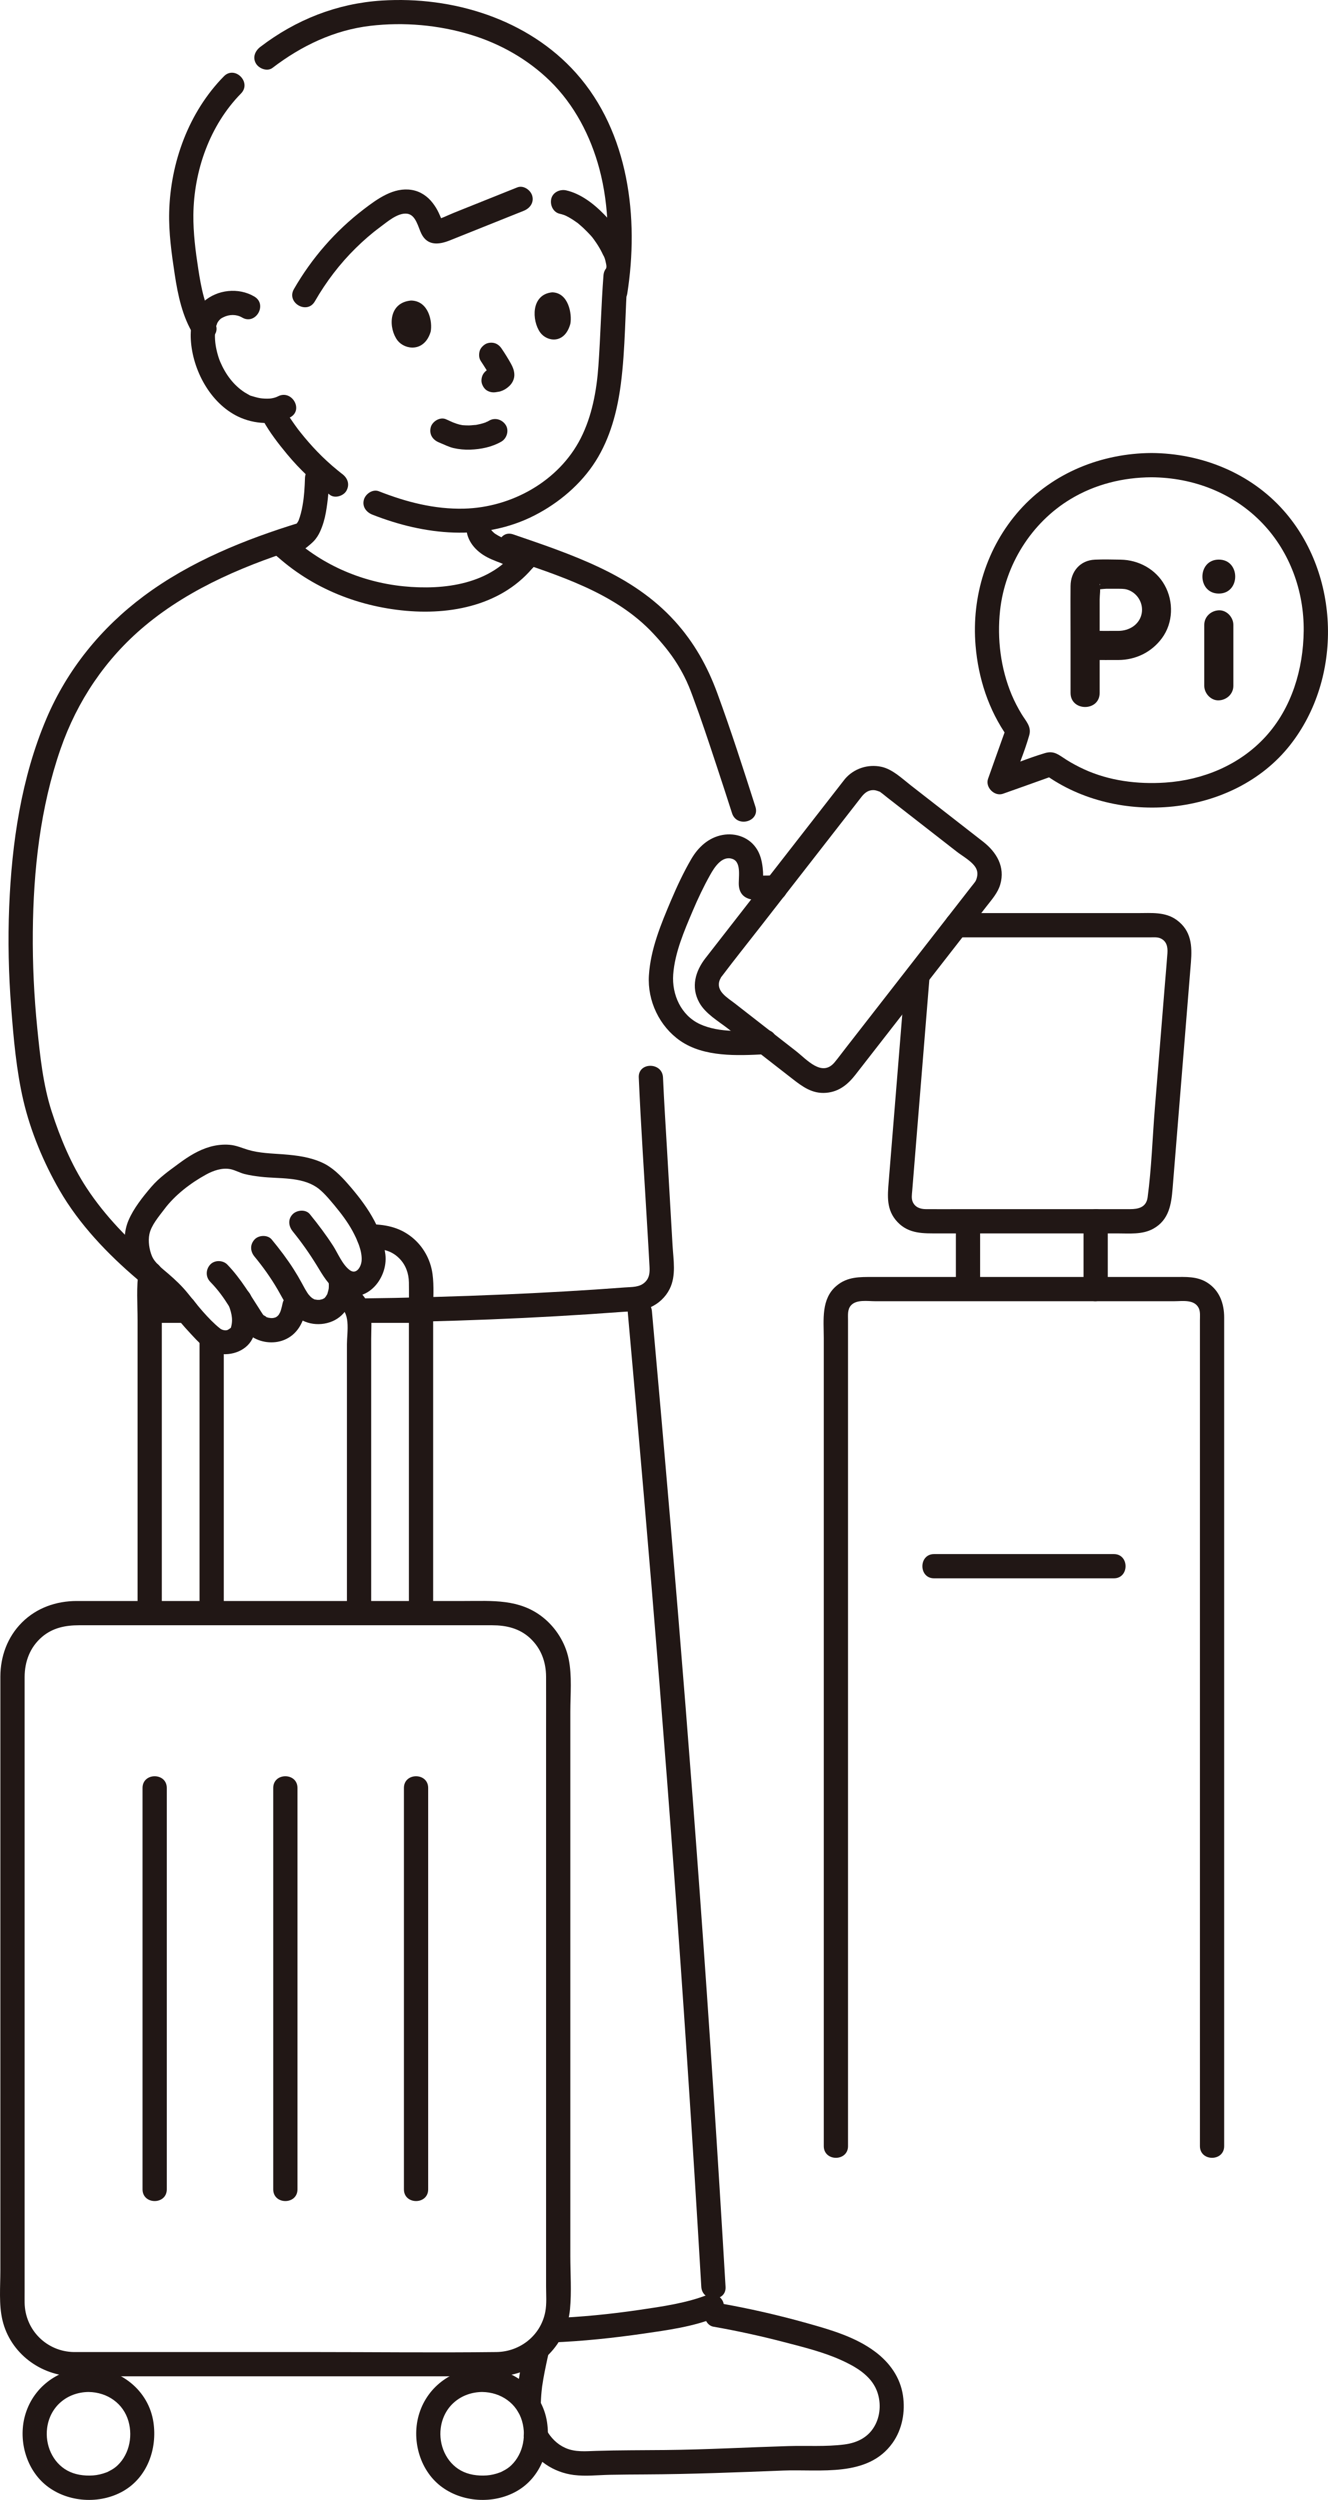
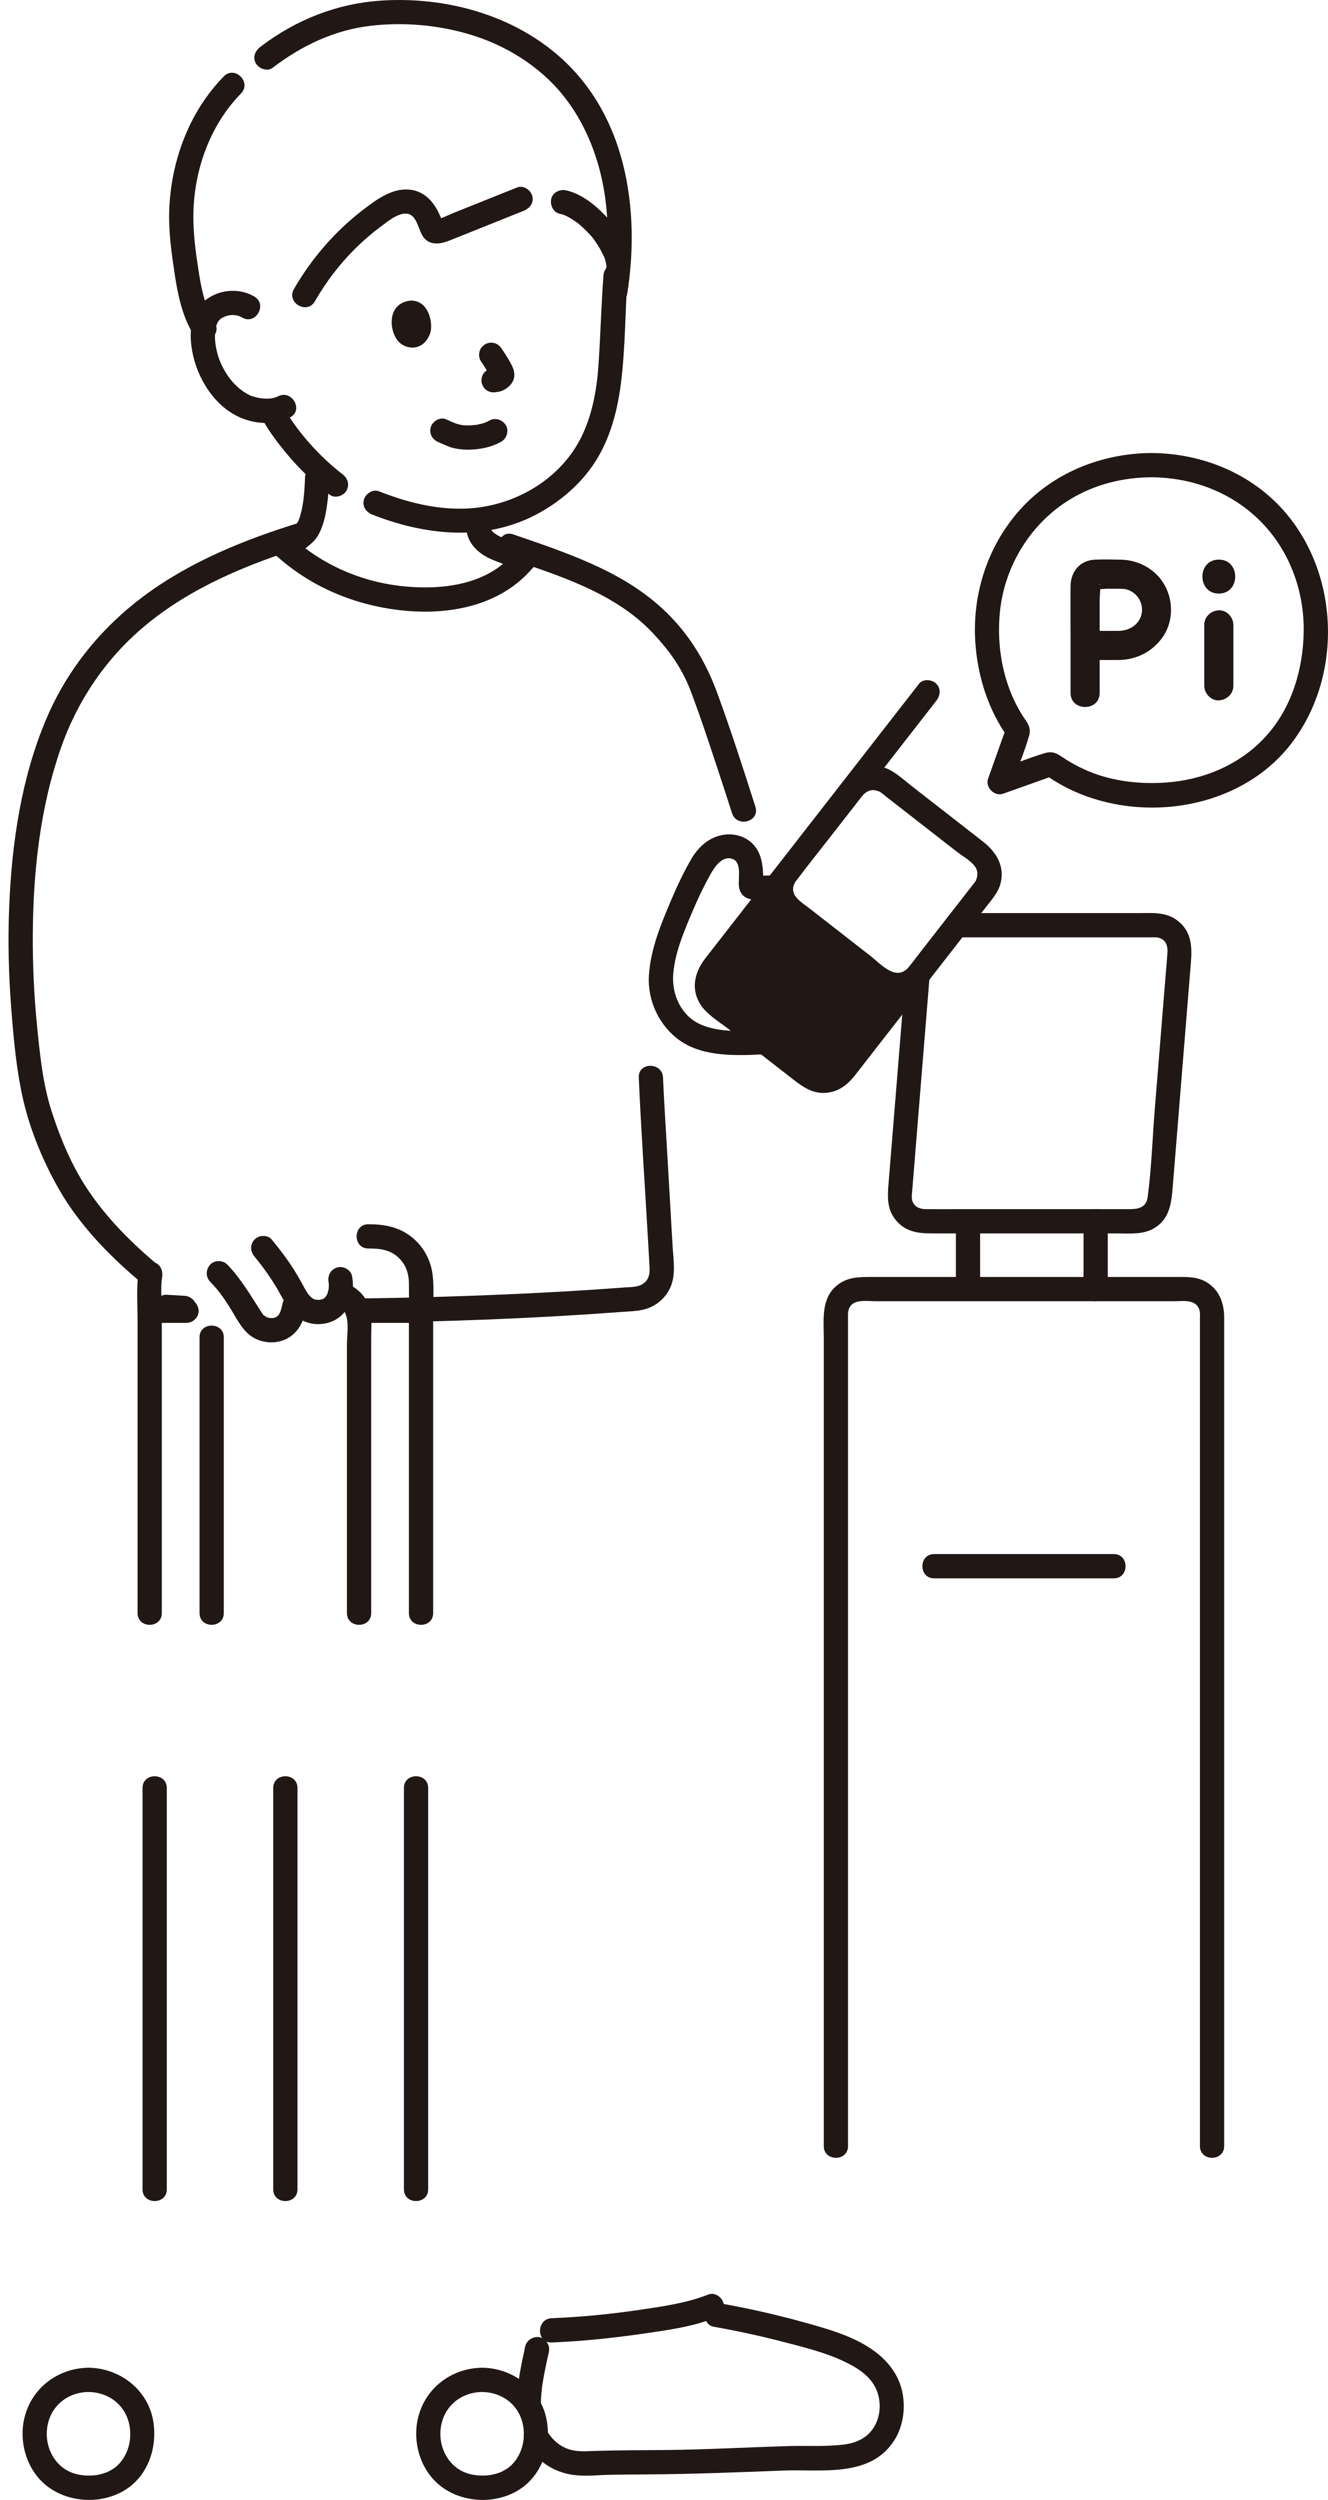
<svg xmlns="http://www.w3.org/2000/svg" id="b" width="219.017" height="412.09" viewBox="0 0 219.017 412.09">
  <defs>
    <style>.e{fill:#211715;}.f{fill:none;}.g{fill:#211715;}.h{fill:#201614;}</style>
  </defs>
  <g id="c">
    <g id="d">
      <path class="g" d="M157.767,154.515h31.944c.54,0,1.153-.063,1.657.154,1.048.452,1.239,1.441,1.167,2.448-.121,1.701-.276,3.4-.414,5.1l-1.658,20.44c-.396,4.879-.543,9.854-1.193,14.707-.221,1.649-1.499,1.952-2.902,1.952h-27.783c-1.963,0-3.927.018-5.889,0-.903-.008-1.769-.288-2.166-1.194-.249-.567-.135-1.224-.086-1.826.933-11.493,1.866-22.986,2.799-34.478.028-.344.056-.688.084-1.032.208-2.566-3.793-2.552-4,0-.919,11.324-1.839,22.648-2.758,33.972-.196,2.415-.42,4.715,1.449,6.686,1.897,2,4.323,1.872,6.797,1.872h29.429c1.986,0,4.141.23,5.944-.765,2.629-1.45,2.99-4.048,3.204-6.686l.625-7.711c.59-7.275,1.18-14.551,1.77-21.826l.625-7.711c.216-2.668.088-5.204-2.366-6.978-1.885-1.363-4.178-1.123-6.365-1.123h-29.914c-2.574,0-2.578,4,0,4h0Z" />
      <path class="g" d="M139.858,353.763v-136.185c0-.822-.106-1.707.474-2.38.885-1.028,2.785-.702,4-.702h49.308c1.35,0,3.281-.344,4.035,1.085.317.602.219,1.43.219,2.099v136.084c0,2.574,4,2.578,4,0v-136.585c0-2.283-.753-4.456-2.788-5.748-1.694-1.076-3.572-.934-5.466-.934h-18.944c-7.765,0-15.53,0-23.294,0h-7.5c-2.137,0-4.134-.057-5.923,1.436-2.598,2.168-2.12,5.639-2.12,8.645v133.187c0,2.574,4,2.578,4,0h0Z" />
      <path class="g" d="M157.644,202.231v10.037c0,1.046.92,2.048,2,2s2-.879,2-2v-10.037c0-1.046-.92-2.048-2-2s-2,.879-2,2h0Z" />
      <path class="g" d="M178.698,201.319c0,3.726,0,7.452,0,11.177,0,1.046.92,2.048,2,2s2-.879,2-2c0-3.726,0-7.452,0-11.177,0-1.046-.92-2.048-2-2s-2,.879-2,2h0Z" />
      <path class="g" d="M154.054,260.175c9.881,0,19.763,0,29.644,0,2.574,0,2.578-4,0-4-9.881,0-19.763,0-29.644,0-2.574,0-2.578,4,0,4h0Z" />
      <path class="e" d="M189.893,74.675c-8.199.049-16.234,3.242-21.738,9.422-5.428,6.096-7.94,14.22-7.262,22.323.451,5.382,2.139,10.615,5.277,15.04l-.202-1.541c-1.012,2.82-2.021,5.642-3.018,8.467-.492,1.395,1.065,2.952,2.46,2.46,2.813-.992,5.621-1.996,8.428-3.004l-1.541-.202c11.988,8.669,31.098,7.054,40.452-4.8,8.731-11.064,8.293-28.115-1.033-38.665-5.509-6.232-13.586-9.452-21.824-9.501-2.574-.015-2.577,3.985,0,4,6.908.041,13.558,2.585,18.355,7.63,4.506,4.738,6.822,11.164,6.761,17.667-.06,6.328-1.975,12.763-6.317,17.492-4.266,4.646-10.295,7.13-16.535,7.541-4.539.299-9.227-.287-13.388-2.201-.99-.455-1.952-.972-2.877-1.55-1.236-.771-2.001-1.576-3.544-1.115-2.699.807-5.343,1.913-8,2.85l2.46,2.46c.964-2.733,2.154-5.465,2.941-8.252.404-1.431-.563-2.323-1.253-3.466-.619-1.024-1.181-2.093-1.644-3.197-1.817-4.334-2.425-9.233-1.917-13.894.818-7.508,5.151-14.464,11.627-18.37,4.035-2.434,8.638-3.567,13.331-3.595,2.573-.015,2.579-4.015,0-4Z" />
      <path class="h" d="M198.61,103.003c0,3.349,0,6.698,0,10.047,0,1.255,1.104,2.458,2.4,2.4s2.4-1.055,2.4-2.4c0-3.349,0-6.698,0-10.047,0-1.255-1.104-2.458-2.4-2.4s-2.4,1.055-2.4,2.4h0Z" />
      <path class="h" d="M201.01,97.844c3.603,0,3.609-5.6,0-5.6s-3.609,5.6,0,5.6h0Z" />
      <path class="h" d="M180.307,108.796c1.385,0,2.77.009,4.155,0,2.865-.02,5.453-1.284,7.163-3.59,1.87-2.522,1.966-6.045.446-8.759-1.466-2.617-4.28-4.144-7.241-4.194-1.406-.024-2.836-.06-4.241,0-2.458.105-4.01,1.955-4.031,4.342-.025,3.009,0,6.019,0,9.028,0,2.867,0,5.734,0,8.601,0,3.089,4.8,3.094,4.8,0,0-5.13,0-10.26,0-15.39,0-.731.186-1.746,0-2.459-.005-.021.016-.121,0-.133.301.213-.635.898-.769.811.313.202,1.481,0,1.835,0,.715,0,1.429-.003,2.144,0,.7.002,1.137.028,1.702.276,1.555.685,2.407,2.44,1.957,4.065-.453,1.633-2.026,2.59-3.766,2.602-1.385.009-2.77,0-4.155,0-3.089,0-3.094,4.8,0,4.8h0Z" />
      <path class="e" d="M47.916,91.852c1.281-.632,2.522-1.385,3.545-2.393l-1.414.586c1.28,0,2.262-1.362,2.747-2.431.454-1.001.756-2.058.949-3.138.336-1.879.491-3.775.554-5.681.035-1.047-.945-2.047-2-2-1.113.05-1.963.879-2,2-.025.756-.055,1.511-.115,2.265-.026.326-.057.651-.095.976-.019.166-.039.331-.061.497.064-.483-.028.176-.043.272-.121.813-.284,1.619-.533,2.403-.062.195-.14.385-.201.58-.055.141-.047.128.023-.04-.036.077-.075.152-.117.225-.029.053-.31.475-.184.306.112-.151-.277.299-.33.353l1.414-.586c-.693,0-1.187.38-1.671.822-.033.03-.388.338-.204.184.157-.131-.259.187-.314.224-.625.428-1.292.787-1.97,1.122-.94.464-1.274,1.873-.718,2.736.621.963,1.731,1.214,2.736.718h0Z" />
      <path class="e" d="M76.907,86.895c.008,2.242,1.549,3.971,3.449,4.967.477.25.976.458,1.476.655.163.065.789.335.151.036.321.15.656.28.986.413.99.401,1.998.758,3.007,1.107.99.342,2.231-.39,2.46-1.397.254-1.114-.337-2.094-1.397-2.46-.917-.317-1.832-.642-2.734-.998-.193-.076-.398-.144-.584-.237l.281.118c-.111-.048-.222-.096-.334-.142-.139-.059-.274-.112-.414-.163-.166-.06-.329-.126-.494-.19-.224-.086.459.206.159.066-.091-.042-.183-.083-.273-.127-.319-.154-.629-.325-.925-.519-.07-.046-.137-.096-.207-.142-.315-.208.369.32.09.071-.122-.109-.246-.213-.36-.33-.067-.069-.129-.142-.194-.213-.216-.236.226.341.11.142-.042-.072-.29-.363-.26-.446-.008.022.182.531.079.172-.022-.076-.048-.151-.066-.228-.06-.25.049-.281.008.148.009-.097-.011-.206-.012-.303-.004-1.046-.917-2.048-2-2s-2.004.879-2,2h0Z" />
      <path class="e" d="M36.919,12.584c-5.781,5.885-8.801,14.161-9.018,22.357-.091,3.414.406,6.934.918,10.306.517,3.406,1.269,7,3.126,9.957,1.366,2.175,4.828.17,3.454-2.019-1.643-2.616-2.231-5.822-2.697-8.832-.454-2.929-.842-5.982-.81-8.945.08-7.29,2.713-14.761,7.855-19.996,1.806-1.838-1.021-4.669-2.828-2.828h0Z" />
      <path class="e" d="M80.671,69.342c-.126.074-.254.144-.386.208-.064.031-.151.054-.207.096.329-.245.286-.118.095-.046-.311.116-.63.212-.953.291-.189.047-.38.088-.571.123-.086.016-.173.03-.259.045-.271.048.038-.013.138-.015-.374.009-.748.074-1.125.081-.345.007-.691-.003-1.035-.032-.083-.007-.167-.018-.25-.025-.265-.023.421.075.166.02-.174-.038-.35-.064-.523-.107-.155-.038-.307-.083-.458-.135-.089-.031-.177-.066-.266-.099-.227-.085-.063-.012.067.03-.549-.18-1.08-.477-1.617-.692-.974-.389-2.239.424-2.46,1.397-.263,1.155.354,2.043,1.397,2.46.356.142-.201-.094.025.008.094.043.19.084.285.125.321.142.643.281.967.416.362.151.727.285,1.11.373.885.202,1.816.286,2.723.257,1.765-.058,3.614-.429,5.154-1.326.904-.526,1.302-1.83.718-2.736-.588-.912-1.769-1.281-2.736-.718h0Z" />
      <path class="e" d="M71.022,54.698c.338-1.588-.287-5.116-3.242-5.158-3.868.367-3.692,4.684-2.21,6.59,1.214,1.56,4.411,1.97,5.452-1.431Z" />
-       <path class="e" d="M94.064,53.378c.302-1.591-.289-5.132-2.996-5.19-3.541.349-3.359,4.679-1.991,6.598,1.12,1.571,4.051,1.997,4.987-1.408Z" />
      <path class="e" d="M79.282,59.497c.298.444.586.896.868,1.35.301.486.631.983.859,1.509l-.202-.478c.039.1.07.199.088.304l-.071-.532c.006.061.008.115.003.176l.071-.532c-.004.038-.013.074-.025.11l.202-.478c-.025.058-.05.1-.088.15l.313-.405c-.084.093-.172.18-.27.259l.405-.313c-.096.073-.196.134-.305.185l.478-.202c-.238.1-.486.116-.736.166-.472.096-.958.515-1.195.919-.251.429-.357,1.061-.202,1.541.157.484.457.951.919,1.195.494.261.991.313,1.541.202.197-.04.399-.051.592-.112.562-.178,1.005-.447,1.438-.844.556-.51.913-1.255.859-2.019-.043-.616-.252-1.141-.547-1.678-.47-.856-.996-1.684-1.54-2.495-.291-.435-.68-.777-1.195-.919-.479-.132-1.116-.072-1.541.202-.427.275-.803.685-.919,1.195-.115.506-.097,1.095.202,1.541h0Z" />
      <path class="e" d="M56.437,78.127c-.559-.425.271.221-.272-.21-.165-.13-.328-.261-.491-.394-.292-.238-.581-.48-.866-.727-.575-.497-1.135-1.012-1.68-1.543-1.038-1.013-2.016-2.085-2.943-3.201-.217-.262-.432-.526-.644-.793-.116-.145-.23-.292-.344-.437-.134-.17.131.177-.084-.11-.172-.229-.339-.462-.504-.696-.619-.877-1.238-1.765-1.76-2.704-.509-.915-1.842-1.294-2.736-.718-.926.597-1.262,1.757-.718,2.736,1.099,1.976,2.523,3.816,3.962,5.551,2.088,2.518,4.457,4.723,7.061,6.699.837.635,2.273.159,2.736-.718.557-1.055.176-2.058-.718-2.736h0Z" />
      <path class="e" d="M44.947,11.186c4.748-3.63,10.156-6.227,16.138-6.929,5.515-.647,11.259-.142,16.569,1.476,4.864,1.482,9.383,4.04,13.034,7.593,4.033,3.925,6.718,9.103,8.163,14.512,1.665,6.228,1.736,13.201.737,19.543-.168,1.066.273,2.151,1.397,2.46.95.261,2.291-.324,2.46-1.397,1.968-12.495.282-26.627-8.435-36.394C87.054,3.135,74.659-.654,62.958.092c-7.382.47-14.164,3.156-20.03,7.641-.857.655-1.311,1.722-.718,2.736.493.843,1.873,1.378,2.736.718h0Z" />
      <path class="e" d="M61.409,84.833c8.604,3.389,18.314,4.458,26.793.104,3.973-2.04,7.621-5.119,10.021-8.905,2.413-3.808,3.581-8.246,4.16-12.675.776-5.941.69-11.999,1.144-17.971.195-2.567-3.806-2.555-4,0-.378,4.973-.484,9.961-.837,14.935-.289,4.074-1.054,8.271-2.924,11.939-3.61,7.079-11.416,11.393-19.239,11.585-4.877.119-9.542-1.091-14.054-2.868-1.005-.396-2.196.434-2.46,1.397-.312,1.135.388,2.063,1.397,2.46h0Z" />
      <path class="e" d="M41.95,48.886c-2.612-1.541-6.116-1.164-8.381.848-1.74,1.546-2.226,4.007-2.1,6.238.281,4.982,3.168,10.475,7.814,12.704,2.608,1.251,5.975,1.489,8.571.118,2.277-1.203.258-4.656-2.019-3.454-.358.189-.921.328-1.303.357-.561.043-1.25,0-1.616-.06-.543-.091-1.056-.256-1.582-.41-.4-.117.237.164-.094-.034-.285-.171-.583-.317-.864-.497-1.865-1.194-3.19-3.023-4.059-5.06-.357-.837-.701-2.162-.807-3.152-.071-.657-.09-1.336-.022-1.994.027-.257.025-.249.116-.601.043-.169.403-.976.079-.339.079-.155.158-.306.241-.459.05-.092.336-.416.045-.092.432-.481.4-.479.962-.747.838-.401,2.009-.496,3.001.089,2.222,1.311,4.237-2.145,2.019-3.454h0Z" />
      <path class="e" d="M103.887,42.8c-.595-2.827-2.265-5.408-4.255-7.459-1.674-1.726-3.861-3.424-6.258-3.961-1.019-.228-2.212.309-2.46,1.397-.231,1.014.305,2.216,1.397,2.46.207.046.411.103.612.171.099.033.195.077.295.108.143.056.067.023-.227-.099.068.029.136.06.203.091.436.202.855.439,1.259.697.219.14.433.287.644.439.213.154.274.162.025.011.133.081.255.203.375.302.457.38.893.786,1.307,1.213.403.416.843.853,1.167,1.335-.286-.425.028.045.091.132.087.121.173.244.257.368.182.268.355.541.519.82.15.256.293.517.426.783.066.132.13.265.192.399.058.127.289.446.031.062.316.47.429,1.25.544,1.795.216,1.025,1.476,1.715,2.46,1.397,1.083-.35,1.628-1.362,1.397-2.46h0Z" />
      <path class="e" d="M85.319,30.886c-2.336.935-4.672,1.871-7.008,2.806l-3.391,1.358c-1.079.432-2.213,1.055-3.36,1.26h1.063c.409.534.531.625.368.274-.066-.173-.136-.344-.207-.515-.137-.332-.276-.663-.429-.987-.273-.579-.597-1.11-.988-1.616-.868-1.124-2.034-1.917-3.447-2.156-2.984-.505-5.7,1.482-7.936,3.191-4.681,3.578-8.573,8.052-11.513,13.158-1.287,2.235,2.168,4.251,3.454,2.019,1.86-3.23,4.102-6.187,6.764-8.799,1.245-1.222,2.564-2.38,3.969-3.416,1.151-.848,2.917-2.417,4.463-2.24,1.487.171,1.836,2.254,2.394,3.345,1.017,1.987,2.889,1.773,4.661,1.064,4.069-1.629,8.139-3.258,12.208-4.888,1.002-.401,1.706-1.335,1.397-2.46-.262-.952-1.452-1.801-2.46-1.397h0Z" />
      <path class="g" d="M117.655,383.534c3.934.691,7.838,1.543,11.703,2.552,3.142.82,6.391,1.612,9.362,2.951,2.333,1.052,4.866,2.5,5.865,4.996.712,1.781.663,3.903-.205,5.619-1.038,2.054-2.921,3.017-5.143,3.3-3.049.388-6.154.171-9.218.262-6.78.202-13.556.582-20.339.65-3.783.038-7.567.024-11.349.142-1.743.054-3.459.241-5.098-.49-1.374-.613-2.394-1.68-3.13-2.97-1.275-2.236-4.733-.223-3.454,2.019,1.699,2.979,4.583,4.986,7.997,5.417,1.956.247,3.98.007,5.946-.033,1.941-.04,3.882-.051,5.823-.062,7.579-.04,15.155-.34,22.728-.639,6.106-.242,13.973,1.173,18.052-4.54,1.616-2.264,2.131-5.151,1.717-7.868-.454-2.986-2.204-5.401-4.585-7.183-3.256-2.437-7.33-3.608-11.191-4.692-4.749-1.333-9.56-2.435-14.419-3.288-1.063-.187-2.155.286-2.46,1.397-.265.965.327,2.272,1.397,2.46h0Z" />
      <path class="g" d="M89.187,396.595c.01-.818.055-1.634.137-2.448.023-.226.051-.451.076-.677.054-.484-.048.301.018-.138.062-.414.126-.827.198-1.239.134-.763.286-1.522.445-2.28.08-.379.161-.758.242-1.138.099-.46.264-.971.264-1.44,0-1.046-.92-2.048-2-2s-2,.879-2,2c0-.764-.021-.087-.068.132-.035.163-.07.326-.105.489-.081.379-.162.758-.241,1.137-.163.786-.318,1.574-.451,2.365-.29,1.732-.493,3.48-.515,5.237-.013,1.046.929,2.048,2,2,1.095-.049,1.986-.879,2-2h0Z" />
-       <path class="g" d="M103.518,216.153c1.839,20.482,3.611,40.97,5.254,61.468,1.653,20.628,3.173,41.267,4.547,61.915.83,12.473,1.608,24.949,2.341,37.427.15,2.558,4.151,2.576,4,0-1.273-21.653-2.683-43.298-4.256-64.931-1.478-20.326-3.099-40.641-4.826-60.948-.99-11.647-2.015-23.291-3.06-34.933-.097-1.076-.85-2-2-2-1.007,0-2.097.918-2,2h0Z" />
      <path class="g" d="M116.855,378.217c-3.6,1.433-7.618,1.986-11.428,2.549-4.781.707-9.611,1.176-14.441,1.37-2.565.103-2.578,4.103,0,4,5.064-.203,10.117-.731,15.131-1.458,3.93-.57,8.087-1.125,11.801-2.603,1.003-.399,1.706-1.337,1.397-2.46-.262-.954-1.451-1.799-2.46-1.397h0Z" />
      <path class="e" d="M49.529,86.117c-9.083,2.782-18.137,6.418-25.804,12.13-7.055,5.257-12.619,12.096-16.069,20.211-4.144,9.748-5.714,20.489-6.141,31.013-.224,5.538-.099,11.091.329,16.616.394,5.091.85,10.355,2.013,15.337,1.187,5.085,3.351,10.259,5.962,14.777,3.248,5.62,7.928,10.516,12.85,14.695,1.951,1.657,4.794-1.159,2.828-2.828-4.205-3.571-8.17-7.616-11.207-12.242-2.531-3.855-4.372-8.264-5.779-12.642s-1.901-9.091-2.362-13.67c-.53-5.266-.784-10.563-.737-15.856.091-10.195,1.223-20.555,4.586-30.228,2.751-7.912,7.424-14.851,13.857-20.232,7.693-6.435,17.242-10.316,26.737-13.224,2.454-.752,1.408-4.614-1.063-3.857h0Z" />
      <path class="e" d="M85.288,90.452c-4.212,5.875-12.065,6.869-18.751,6.192-7.12-.721-13.908-3.721-19.047-8.726-1.845-1.797-4.677,1.029-2.828,2.828,6.05,5.892,13.971,9.204,22.337,9.942,8.16.719,16.758-1.262,21.744-8.216.63-.878.153-2.227-.718-2.736-1.006-.589-2.105-.163-2.736.718h0Z" />
      <path class="g" d="M30.367,213.595c-.98-.049-1.96-.108-2.94-.17-.275-.01-.532.047-.771.172-.248.081-.463.219-.644.414-.347.347-.608.916-.586,1.414.023.517.193,1.054.586,1.414l.405.313c.312.181.648.272,1.009.273.98.062,1.96.121,2.94.17.496.025,1.069-.241,1.414-.586.347-.347.608-.916.586-1.414-.023-.517-.193-1.054-.586-1.414-.402-.369-.864-.558-1.414-.586h0Z" />
      <path class="g" d="M105.347,177.615c.356,8.221.925,16.436,1.399,24.65.125,2.174.263,4.347.374,6.522.049.965.007,1.829-.728,2.553-.897.883-2.175.794-3.348.883-6.523.496-13.056.86-19.592,1.146-8.147.356-16.301.583-24.455.676-2.572.03-2.579,4.03,0,4,14.563-.167,29.137-.701,43.661-1.793,1.542-.116,3.135-.109,4.571-.741,1.377-.607,2.531-1.675,3.208-3.026,1.109-2.213.62-4.807.483-7.183-.298-5.183-.6-10.366-.899-15.549-.233-4.045-.5-8.09-.676-12.138-.111-2.564-4.112-2.578-4,0h0Z" />
      <path class="e" d="M83.572,91.943c8.495,2.911,17.861,5.733,24.159,12.483,1.452,1.556,2.798,3.168,3.928,4.977.431.691.832,1.401,1.201,2.127.13.257.256.516.378.776-.004-.009.571,1.318.272.597.256.618.494,1.244.727,1.871,1.378,3.696,2.617,7.446,3.857,11.191.891,2.693,1.772,5.389,2.637,8.091.781,2.442,4.644,1.398,3.857-1.063-2.01-6.284-4.03-12.577-6.305-18.771-1.616-4.401-3.821-8.335-6.984-11.825-3.525-3.889-7.773-6.657-12.506-8.893-4.583-2.165-9.371-3.778-14.158-5.418-2.44-.836-3.488,3.026-1.063,3.857h0Z" />
      <path class="f" d="M55.018,213.174c-3.801-.001-9.734-.004-15.883-.011-1.868-.002-3.436,1.217-3.995,2.898h23.843c-.554-1.672-2.106-2.886-3.965-2.886Z" />
      <path class="e" d="M26.687,265.905v-49.79c0-1.82-.233-3.796.049-5.598.167-1.066-.272-2.151-1.397-2.46-.949-.261-2.292.323-2.46,1.397-.42,2.684-.191,5.475-.191,8.192v48.26c0,2.574,4,2.578,4,0h0Z" />
      <path class="e" d="M60.747,205.805c1.931,0,3.647.171,5.083,1.607,1.082,1.082,1.582,2.478,1.607,3.989.026,1.589,0,3.18,0,4.769v49.736c0,2.574,4,2.578,4,0v-49.748c0-2.029.168-4.131-.104-6.145-.319-2.364-1.527-4.564-3.393-6.062-2.136-1.714-4.519-2.145-7.193-2.145-2.574,0-2.578,4,0,4h0Z" />
      <path class="e" d="M55.525,215.244c2.464.715,1.692,4.349,1.692,6.322v44.339c0,2.574,4,2.578,4,0v-45.196c0-1.487.142-3.069-.126-4.537-.428-2.346-2.258-4.135-4.503-4.786-2.477-.719-3.535,3.14-1.063,3.857h0Z" />
      <path class="e" d="M36.907,265.905v-45.46c0-2.574-4-2.578-4,0v45.46c0,2.574,4,2.578,4,0h0Z" />
      <path class="e" d="M24.687,218.065h6.07c1.046,0,2.048-.92,2-2s-.879-2-2-2h-6.07c-1.046,0-2.048.92-2,2s.879,2,2,2h0Z" />
      <path class="e" d="M69.437,214.063h-10.223c-1.046,0-2.048.92-2,2s.879,2,2,2h10.223c1.046,0,2.048-.92,2-2s-.879-2-2-2h0Z" />
-       <path class="e" d="M12.182,391.714c9.843,0,19.686,0,29.529,0h38.176c1.14,0,2.293.044,3.427-.092,5.702-.687,10.156-5.279,10.695-10.994.272-2.881.052-5.873.052-8.764,0-3.234,0-6.468,0-9.702,0-6.65,0-13.3,0-19.95,0-13.602,0-27.203,0-40.805,0-6.407,0-12.813,0-19.22,0-2.866.301-5.904-.277-8.727-.547-2.675-2.114-5.162-4.245-6.855-3.87-3.076-8.348-2.695-12.929-2.695-6.122,0-12.243,0-18.365,0-13.761,0-27.521,0-41.282,0-1.44,0-2.879-.003-4.319,0-3.382.008-6.608,1.126-9.033,3.55-2.374,2.374-3.538,5.56-3.55,8.885-.004,1.011,0,2.021,0,3.032,0,11.534,0,23.067,0,34.601,0,14.941,0,29.882,0,44.822,0,5.154,0,10.308,0,15.461,0,2.664-.276,5.619.35,8.232,1.298,5.415,6.283,9.13,11.771,9.222,2.575.043,2.575-3.957,0-4-4.492-.076-8.057-3.639-8.121-8.134-.009-.629,0-1.258,0-1.887,0-3.913,0-7.827,0-11.74v-41.635c0-13.042,0-26.084,0-39.126,0-2.916-.007-5.831,0-8.747.007-2.549.881-4.902,2.851-6.6,1.749-1.507,3.875-1.936,6.102-1.936,11.391,0,22.781,0,34.172,0,11.327,0,22.654,0,33.981,0,2.32,0,4.53.509,6.282,2.153,1.806,1.695,2.601,3.904,2.611,6.345.012,2.98,0,5.96,0,8.939,0,12.842,0,25.684,0,38.526,0,13.174,0,26.349,0,39.523,0,3.085,0,6.171,0,9.256,0,1.426,0,2.851,0,4.277,0,1.377.128,2.815-.134,4.172-.75,3.886-4.156,6.564-8.062,6.613-10.062.126-20.133,0-30.196,0-12.447,0-24.894,0-37.341,0h-2.146c-2.574,0-2.578,4,0,4Z" />
      <path class="e" d="M23.507,294.73c0,17.163,0,34.325,0,51.488,0,4.892,0,9.784,0,14.675h4c0-.674,0-1.348,0-2.022,0-2.574-4-2.578-4,0,0,.674,0,1.348,0,2.022,0,2.574,4,2.578,4,0,0-17.163,0-34.325,0-51.488v-14.675c0-2.574-4-2.578-4,0h0Z" />
      <path class="e" d="M45.061,294.73c0,17.163,0,34.325,0,51.488v14.675h4c0-.674,0-1.348,0-2.022,0-2.574-4-2.578-4,0,0,.674,0,1.348,0,2.022,0,2.574,4,2.578,4,0,0-17.163,0-34.325,0-51.488v-14.675c0-2.574-4-2.578-4,0h0Z" />
      <path class="e" d="M66.615,294.73c0,17.163,0,34.325,0,51.488,0,4.892,0,9.784,0,14.675h4c0-.674,0-1.348,0-2.022,0-2.574-4-2.578-4,0,0,.674,0,1.348,0,2.022,0,2.574,4,2.578,4,0,0-17.163,0-34.325,0-51.488v-14.675c0-2.574-4-2.578-4,0h0Z" />
      <path class="e" d="M14.602,390.296c-4.744.061-8.931,2.967-10.373,7.537-1.324,4.196.001,9.228,3.505,11.958s8.73,3.05,12.589.844c3.973-2.271,5.637-6.972,4.98-11.355-.792-5.285-5.475-8.917-10.702-8.984-2.575-.033-2.576,3.967,0,4,3.13.04,5.744,1.901,6.581,4.807.791,2.744.01,5.856-2.163,7.617.262-.212-.28.194-.266.185-.117.078-.236.152-.357.223-.184.108-.372.208-.563.302-.609.302.153-.047-.218.099-.777.307-1.608.481-2.272.525-1.555.103-3.028-.14-4.23-.797-2.452-1.339-3.705-4.249-3.34-7.022.467-3.538,3.29-5.894,6.828-5.94,2.572-.033,2.579-4.033,0-4Z" />
      <path class="e" d="M79.519,390.296c-4.744.061-8.931,2.967-10.373,7.537-1.324,4.196.001,9.228,3.505,11.958s8.73,3.05,12.589.844c3.973-2.271,5.637-6.972,4.98-11.355-.792-5.285-5.475-8.917-10.702-8.984-2.575-.033-2.576,3.967,0,4,3.13.04,5.744,1.901,6.581,4.807.791,2.744.01,5.856-2.163,7.617.262-.212-.28.194-.266.185-.117.078-.236.152-.357.223-.184.108-.372.208-.563.302-.609.302.153-.047-.218.099-.777.307-1.608.481-2.272.525-1.555.103-3.028-.14-4.23-.797-2.452-1.339-3.705-4.249-3.34-7.022.467-3.538,3.29-5.894,6.828-5.94,2.572-.033,2.579-4.033,0-4Z" />
-       <path class="e" d="M48.273,202.979c1.451,1.784,2.767,3.652,3.97,5.612.979,1.595,1.947,3.368,3.608,4.354,4.236,2.516,8.211-2.022,7.705-6.175-.548-4.502-3.292-8.33-6.209-11.649-1.206-1.372-2.528-2.701-4.211-3.471-2.003-.917-4.163-1.194-6.34-1.364-1.987-.155-4.003-.182-5.927-.761-1.033-.311-1.893-.717-2.993-.814-1.066-.094-2.179.033-3.209.32-1.891.527-3.565,1.58-5.129,2.735-1.625,1.2-3.263,2.337-4.587,3.883-1.39,1.623-2.919,3.542-3.759,5.52-.786,1.85-.78,3.926-.318,5.861.957,4.015,4.664,5.735,7.085,8.754,1.113,1.388,2.259,2.752,3.472,4.055,1.236,1.328,2.584,2.874,4.433,3.266,2.332.495,5.048-.478,5.948-2.842.839-2.204.43-4.408-.38-6.551-.382-1.01-1.349-1.702-2.46-1.397-.968.266-1.781,1.445-1.397,2.46.515,1.361.931,2.559.53,3.985-.082.293.016.071.083-.017-.07.092-.184.197-.284.257-.145.086-.308.231-.476.269-.52.12-1.062-.201-1.175-.295-1.971-1.634-3.64-3.743-5.237-5.733-.981-1.223-2.076-2.256-3.264-3.279-.966-.832-2.231-1.772-2.706-2.937-.421-1.032-.647-2.417-.41-3.57.307-1.491,1.56-2.916,2.454-4.114,1.75-2.343,4.334-4.321,6.897-5.726,1.187-.651,2.67-1.174,4.044-.884.775.164,1.516.598,2.298.796.887.224,1.799.35,2.707.456,2.979.348,6.562-.03,9.172,1.714,1.021.682,2.081,1.956,2.944,2.992,1.094,1.315,2.165,2.721,2.984,4.227.747,1.373,1.633,3.315,1.499,4.924-.081.977-.858,2.317-1.926,1.546-1.239-.896-1.976-2.787-2.782-4.037-1.169-1.812-2.464-3.527-3.825-5.2-.682-.839-2.12-.709-2.828,0-.829.829-.684,1.988,0,2.828h0Z" />
      <path class="e" d="M54.198,211.396c.043.239.048.254.015.046.009.098.015.195.017.293.007.197,0,.392-.011.588-.013.146-.008.131.016-.046-.02.128-.045.255-.073.381-.043.186-.104.366-.155.549-.107.388.127-.171-.083.197-.087.153-.173.299-.266.448.224-.356-.032.009-.106.092-.257.288.202-.134-.147.095-.212.104-.224.12-.036.047-.089.036-.179.067-.27.093-.07.021-.589.124-.387.101.186-.021-.417-.004-.497-.008.348.017-.109-.032-.22-.055-.464-.097.186.15-.231-.076-.159-.086-.313-.178-.46-.285.325.236-.07-.087-.133-.151-.05-.051-.423-.491-.309-.34.123.164-.175-.264-.21-.318-.117-.181-.228-.365-.335-.552-.186-.323-.36-.653-.537-.981-.42-.781-.871-1.544-1.348-2.291-1.094-1.714-2.328-3.336-3.622-4.903-.669-.81-2.145-.744-2.828,0-.79.861-.714,1.964,0,2.828,1.36,1.646,2.635,3.418,3.78,5.373,1.058,1.807,1.889,3.785,3.747,4.937,2.07,1.283,5.027,1.041,6.815-.636,1.731-1.624,2.161-4.254,1.732-6.492-.197-1.03-1.489-1.711-2.46-1.397-1.098.355-1.608,1.357-1.397,2.46h0Z" />
      <path class="e" d="M46.618,214.787c-.084.392-.17.784-.289,1.167-.013.042-.181.51-.1.312.06-.146-.162.304-.202.371-.052.087-.27.347-.097.158-.046.05-.445.367-.144.165-.069.046-.536.294-.179.138-.142.062-.296.103-.446.14-.158.039-.405.049-.114.033-.186.01-.369,0-.554,0,.391-.001-.087-.024-.188-.049-.173-.043-.348-.094-.511-.163.438.186-.512-.43-.167-.117-.131-.119-.262-.242-.371-.382.259.332-.141-.252-.149-.265-1.755-2.714-3.351-5.494-5.613-7.836-.728-.754-2.106-.787-2.828,0-.743.81-.777,2.024,0,2.828,1.343,1.391,2.141,2.509,3.206,4.191,1.02,1.61,1.903,3.568,3.467,4.717,1.537,1.129,3.741,1.402,5.505.689,2.187-.884,3.163-2.834,3.632-5.033.218-1.021-.302-2.211-1.397-2.46-1.006-.229-2.227.303-2.46,1.397h0Z" />
      <path class="e" d="M126.147,169.785c-3.427.174-7.497.514-10.708-.964-3.119-1.435-4.656-4.878-4.412-8.19.265-3.599,1.821-7.185,3.212-10.467.859-2.027,1.805-4.024,2.882-5.944.679-1.21,1.943-3.253,3.689-2.629,1.572.562.914,3.246,1.049,4.461.338,3.046,3.901,2.238,6.039,2.283,2.575.054,2.575-3.946,0-4-.623-.013-1.245-.018-1.869-.002-.395.01-1.088.164-1.45.034l1.195.919c.194.254.037.139.072-.148.027-.226.018-.479.018-.709,0-.478-.03-.95-.085-1.424-.121-1.022-.358-2.043-.894-2.937-1.197-1.995-3.499-2.845-5.742-2.428-2.306.429-4.009,2.025-5.149,3.986-1.257,2.164-2.322,4.433-3.3,6.734-1.683,3.96-3.407,8.099-3.678,12.447-.259,4.167,1.736,8.385,5.174,10.76,3.932,2.715,9.412,2.45,13.957,2.218,2.562-.13,2.577-4.131,0-4h0Z" />
-       <path class="e" d="M139.339,128.419c-5.241,6.73-10.482,13.46-15.724,20.19l-7.266,9.33c-1.67,2.144-2.429,4.767-1.031,7.313,1.018,1.854,3.143,3.062,4.774,4.333,1.764,1.374,3.527,2.747,5.291,4.121,1.741,1.356,3.482,2.712,5.223,4.067,1.731,1.348,3.346,2.567,5.668,2.366,2.132-.185,3.584-1.408,4.82-2.995l7.884-10.124c3.43-4.404,6.86-8.808,10.29-13.212l3.445-4.423c.871-1.119,1.851-2.208,2.254-3.597.844-2.908-.631-5.329-2.829-7.041l-5.569-4.337-6.371-4.962c-1.452-1.131-3.006-2.654-4.84-3.048-2.223-.478-4.543.281-6.019,2.018-1.657,1.951,1.159,4.794,2.828,2.828.494-.581,1.038-.994,1.828-1.004.354-.005.612.094.942.212.87.312.1.019.228.105.406.273.782.609,1.168.909l5.446,4.241,6.029,4.695c.933.726,2.646,1.659,3.187,2.774.306.631.223,1.228-.003,1.859-.04.113-.259.467-.084.202-.019.028-.043.052-.062.08-.198.287-.432.555-.646.83l-2.923,3.753-9.317,11.964c-2.833,3.638-5.667,7.276-8.5,10.915-.6.77-1.18,1.561-1.801,2.313-2.095,2.536-4.6-.445-6.419-1.861-3.355-2.613-6.71-5.226-10.065-7.839-1.209-.942-3.195-2.025-2.468-3.869.041-.103.358-.667.146-.343.011-.017.026-.031.037-.048.064-.095.143-.181.213-.273,2.073-2.746,4.231-5.433,6.345-8.147,5.464-7.016,10.928-14.032,16.392-21.048l.328-.422c.663-.851.83-1.998,0-2.828-.691-.691-2.161-.857-2.828,0Z" />
+       <path class="e" d="M139.339,128.419c-5.241,6.73-10.482,13.46-15.724,20.19l-7.266,9.33c-1.67,2.144-2.429,4.767-1.031,7.313,1.018,1.854,3.143,3.062,4.774,4.333,1.764,1.374,3.527,2.747,5.291,4.121,1.741,1.356,3.482,2.712,5.223,4.067,1.731,1.348,3.346,2.567,5.668,2.366,2.132-.185,3.584-1.408,4.82-2.995l7.884-10.124c3.43-4.404,6.86-8.808,10.29-13.212l3.445-4.423c.871-1.119,1.851-2.208,2.254-3.597.844-2.908-.631-5.329-2.829-7.041l-5.569-4.337-6.371-4.962c-1.452-1.131-3.006-2.654-4.84-3.048-2.223-.478-4.543.281-6.019,2.018-1.657,1.951,1.159,4.794,2.828,2.828.494-.581,1.038-.994,1.828-1.004.354-.005.612.094.942.212.87.312.1.019.228.105.406.273.782.609,1.168.909l5.446,4.241,6.029,4.695c.933.726,2.646,1.659,3.187,2.774.306.631.223,1.228-.003,1.859-.04.113-.259.467-.084.202-.019.028-.043.052-.062.08-.198.287-.432.555-.646.83c-2.833,3.638-5.667,7.276-8.5,10.915-.6.77-1.18,1.561-1.801,2.313-2.095,2.536-4.6-.445-6.419-1.861-3.355-2.613-6.71-5.226-10.065-7.839-1.209-.942-3.195-2.025-2.468-3.869.041-.103.358-.667.146-.343.011-.017.026-.031.037-.048.064-.095.143-.181.213-.273,2.073-2.746,4.231-5.433,6.345-8.147,5.464-7.016,10.928-14.032,16.392-21.048l.328-.422c.663-.851.83-1.998,0-2.828-.691-.691-2.161-.857-2.828,0Z" />
    </g>
  </g>
</svg>